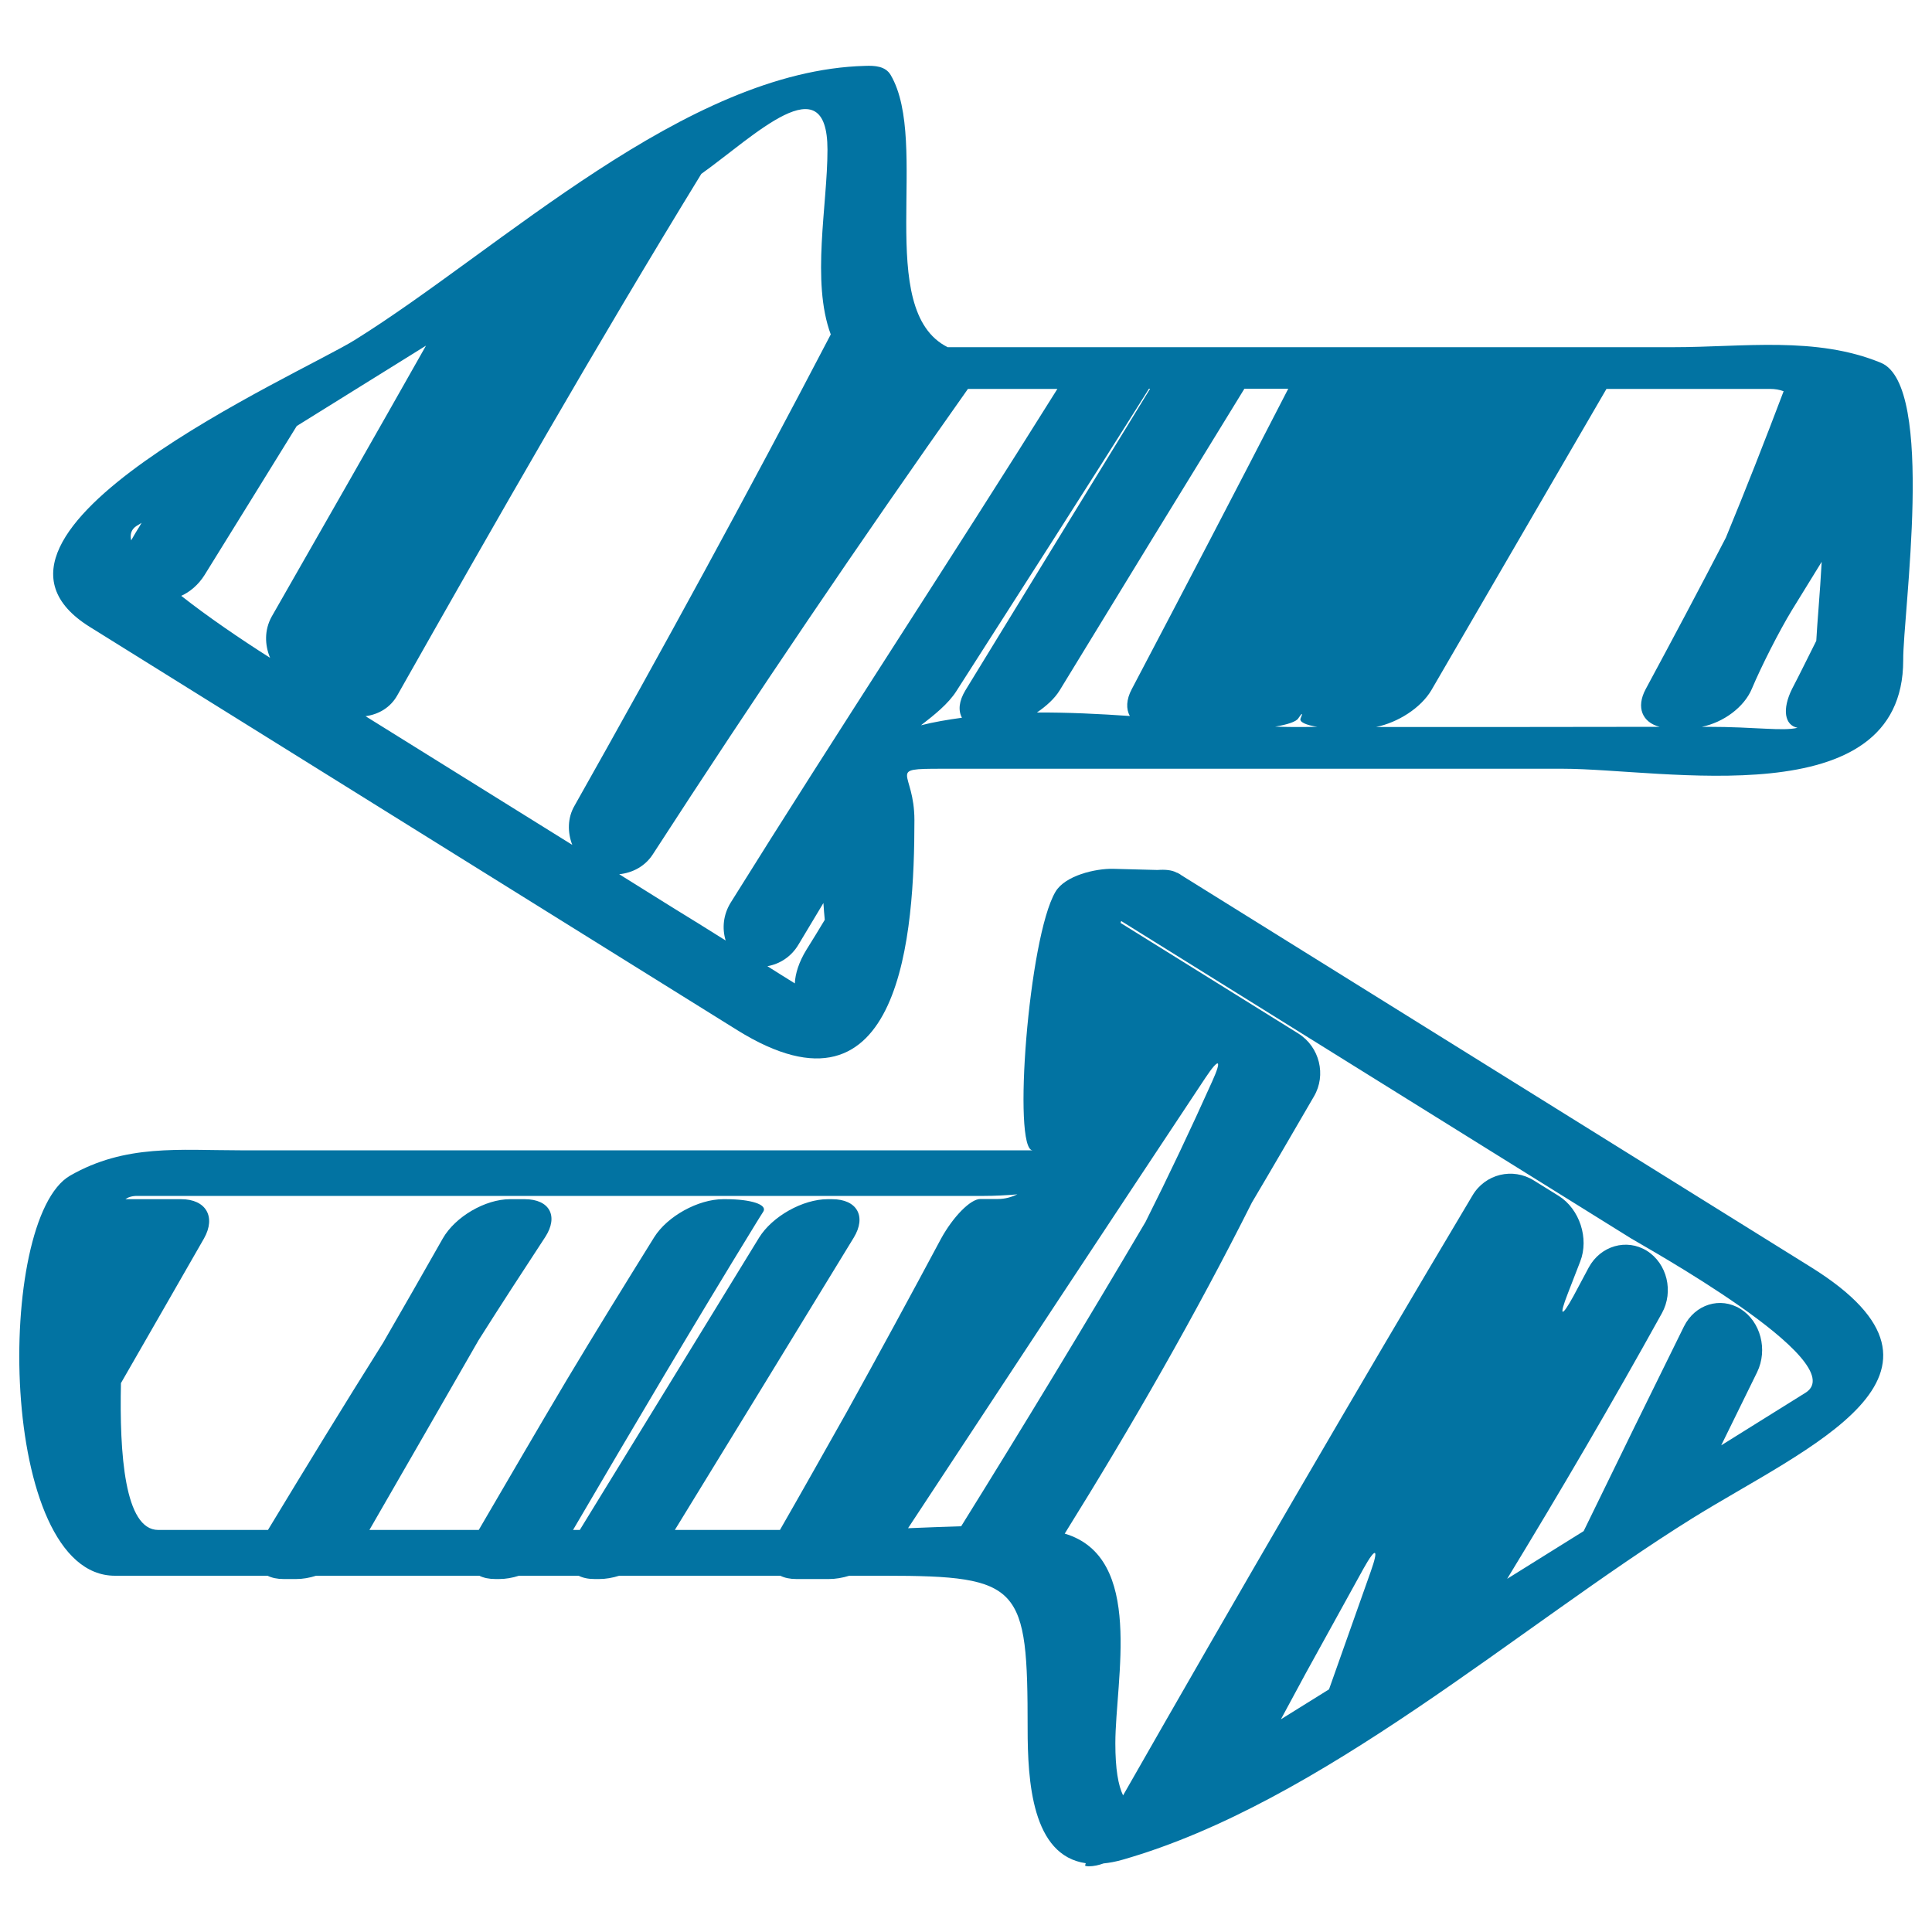
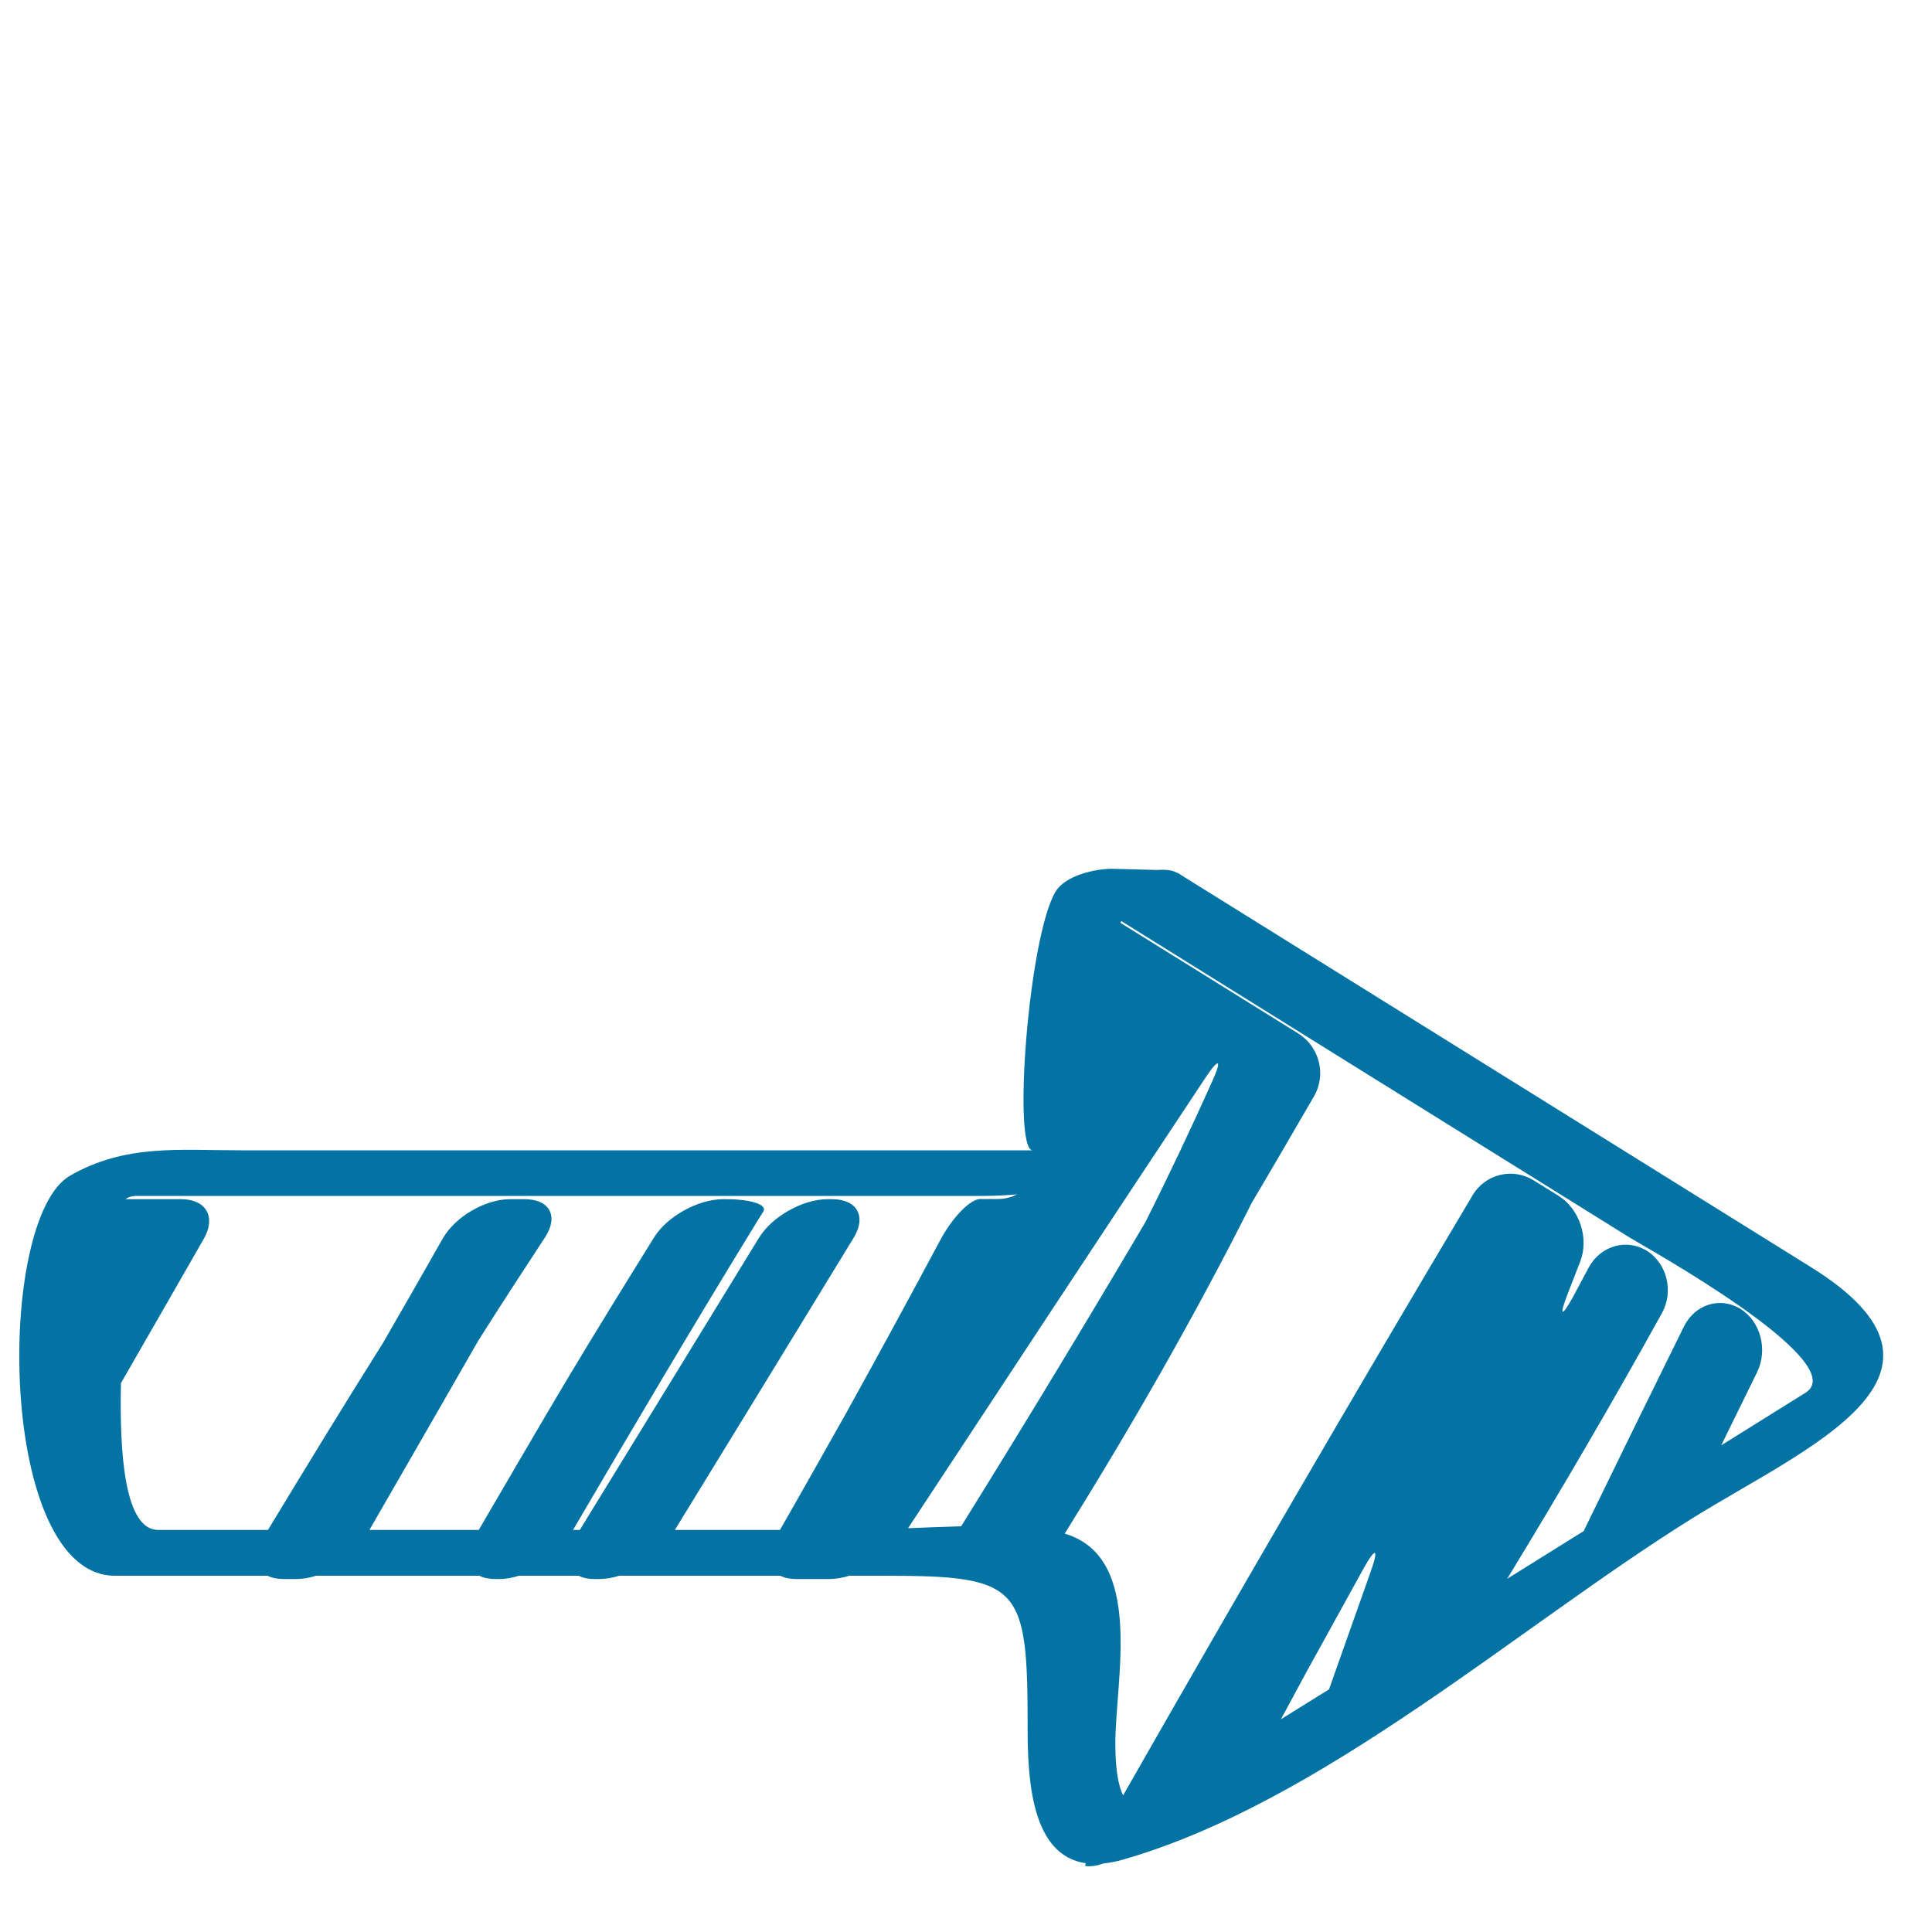
<svg xmlns="http://www.w3.org/2000/svg" viewBox="0 0 1000 1000" style="fill:#0273a2">
  <title>Right And Left Sketched Arrows SVG icon</title>
  <g>
    <g>
-       <path d="M973.6,187.8c-33.6-13.9-71.4-8.1-107.3-8.1c-125.3,0-250.6,0-375.8,0c-38.4-19.2-8.9-105.9-29.5-140.9c-2.7-4.6-8.3-4.9-13.2-4.7c-93,2.4-188.7,94.9-264.2,141.9c-28.4,17.7-215.3,99.8-137.1,148.5C158.1,394,269.8,463.6,381.6,533.2c85.4,53.1,91.7-51,91.7-108.7c0-25.7-14.9-26.6,14.1-26.6c25.9,0,51.8,0,77.8,0c81.2,0,162.5,0,243.7,0c51.7,0,176.2,25,176.2-56.2C984.9,318.1,1002,199.6,973.6,187.8z M71,274.4c-1.1,1.8-2.1,3.5-3.1,5.3c-0.7-3.1,0-5.7,2.8-7.5c0.9-0.5,1.8-1.1,2.6-1.6C72.6,271.9,71.8,273.1,71,274.4z M139.8,340.5c-15.4-9.8-32.3-21.3-46-32.1c4.5-2,8.9-5.7,12.1-10.8c15.9-25.7,31.8-51.3,47.7-77.1c22.3-13.9,44.6-27.7,66.9-41.6c-26.5,46.9-53.2,93.6-79.9,140.3C136.8,326.1,137,333.8,139.8,340.5z M296.2,437.3c-35.7-22.2-71.3-44.4-107-66.6c6.7-0.9,12.9-4.4,16.5-10.9C257,269.1,308.7,178.6,363,90c27.2-19.4,65.3-57.4,65.3-12.5c0,28.8-8.5,68.1,1.7,95.6c-42.8,82-87.1,163.2-132.6,243.9C293.7,423.3,293.7,430.8,296.2,437.3z M417.4,491.6c-3.9,6.3-5.8,12.5-6,17.4c-4.8-3-9.5-5.9-14.2-8.9c6.3-1.1,12.3-4.8,16.1-11.2c4.3-7.2,8.6-14.3,12.9-21.5c0.2,3,0.4,5.9,0.7,8.7C423.7,481.4,420.6,486.5,417.4,491.6z M378.2,467.2c-3.9,6.3-4.5,13.4-2.6,19.6c-9.2-5.8-18.4-11.5-27.7-17.2c-9.2-5.7-18.3-11.4-27.4-17.1c6.9-0.7,13.4-4.1,17.4-10.3C390.6,360.8,445,280.5,501,201.3c15.4,0,30.8,0,46.3,0C491.6,290.4,433.7,378.2,378.2,467.2z M497.9,371.5c-7.3,1-14.5,2.2-21.2,3.9c6.7-5.2,14.1-11,18.4-17.8c33.3-52.1,66.8-104.1,99.6-156.4c0.3,0,0.4,0,0.6,0c-31.9,52-63.8,104.1-95.6,156.1C496.3,362.9,495.9,367.8,497.9,371.5z M584.8,370.6c-15.9-1.1-32.2-1.9-48.1-1.8c4.8-3.3,9.1-7.1,11.8-11.5c31.8-52.1,63.6-104.1,95.6-156.1c7.6,0,15.1,0,22.7,0c0,0.1-0.1,0.1-0.1,0.2c-26.7,51.9-53.7,103.6-80.9,155.3C582.9,362.1,582.8,367,584.8,370.6z M669.4,376.3c-3,0-6.2-0.1-9.4-0.2c6.1-1,10.9-2.5,12-4.3c2-3,2.5-3,1.2,0c-0.9,1.9,2.8,3.5,8.6,4.4C677.6,376.3,673.5,376.3,669.4,376.3z M712.2,376.3c11.3-2.3,23.2-9.8,28.7-19.1c30.2-51.9,60.4-103.9,90.6-155.9c28.3,0,56.5,0,84.7,0c2.5,0,4.9,0.4,7,1.2c0,0,0,0,0,0c-9.6,25.4-19.5,50.6-29.9,75.8c-13.6,26.3-27.5,52.4-41.5,78.4c-5.1,9.5-1.7,17.2,7.2,19.5C810,376.3,761.1,376.3,712.2,376.3z M940.1,331.7c-4.2,8.3-8.2,16.6-12.5,24.8c-5.3,10.6-3.9,18.9,2.8,20.2c-7.7,1.9-21.5-0.5-46.7-0.5c-0.9,0-1.8,0-2.8,0c11.1-2.3,21.9-10.1,25.9-19.8c4.8-11.4,14-29.6,20.7-40.6c5.1-8.3,10.3-16.7,15.4-25C942,307.3,940.6,322.2,940.1,331.7z" />
      <path d="M937.4,655.9c-108.6-67.6-217.2-135.2-325.8-202.8c-0.5-0.4-1.1-0.8-1.8-1.1c-0.1-0.1-0.2-0.2-0.3-0.2c-0.1,0-0.3-0.1-0.4-0.1c-0.1,0-0.1-0.1-0.2-0.1c-2.4-1.3-5.9-1.6-9.8-1.3c-7.7-0.2-15.3-0.4-23-0.6c-8.9-0.2-24.8,3.4-29.8,11.9c-14,23.7-22.3,133.8-11.8,133.8c-60,0-120,0-180.1,0c-76.7,0-153.4,0-230.1,0c-31.6,0-59.4-3.3-88,13.1C-2.6,630.8-1.2,815.6,59.5,815.6c26.3,0,52.6,0,79,0c2.2,1.1,5,1.7,8.2,1.7h6.7c3.3,0,6.8-0.6,10.2-1.7c28.2,0,56.3,0,84.5,0c2.2,1.1,5,1.7,8.3,1.7h2c3.3,0,6.8-0.6,10.2-1.7c10.3,0,20.6,0,30.9,0c2.2,1.1,4.9,1.7,8.2,1.7h2.5c3.3,0,6.8-0.6,10.3-1.7c27.8,0,55.6,0,83.4,0c2.2,1.1,5,1.7,8.2,1.7h17c3.4,0,6.9-0.6,10.5-1.7c6.1,0,12.3,0,18.4,0c70.7,0,73.9,5.3,73.9,79c0,27.3,2.2,65.8,30.1,69.8c-0.3,0.7-0.4,1.4-0.2,1.4c0.5,0.1,1.2,0.2,1.7,0.2c2.6,0,5.2-0.6,7.7-1.5c3.1-0.3,6.3-0.9,9.8-1.9C684.2,933.1,785.8,842,875.9,785.9C935.2,749,1026.8,711.6,937.4,655.9z M438.2,731c-11.5,20.4-22.9,40.7-34.5,60.9c-18.1,0-36.3,0-54.4,0c30.9-50.4,61.8-100.8,92.6-151.3c6.7-11,1.7-19.9-11.2-19.9h-2.3c-12.9,0-28.7,8.9-35.5,19.9c-30.9,50.5-61.9,100.9-92.8,151.3c-1.2,0-2.4,0-3.5,0c31.1-53.1,62.4-106.1,94.5-158.4c1.3-2.2,2.7-4.3,4-6.4c2.2-3.6-6.4-6.4-19.3-6.4h-1.5c-12.9,0-28.9,8.8-35.7,19.7c-15.3,24.6-30.5,49.2-45.4,74.1c-15.3,25.7-30.3,51.6-45.4,77.4c-18.9,0-37.7,0-56.6,0c18.9-32.7,37.7-65.5,56.5-98.2c11.3-17.9,22.9-35.7,34.5-53.4c7-10.8,2.3-19.6-10.6-19.6H264c-12.9,0-28.4,9.1-34.8,20.3c-10.2,18-20.5,36-30.9,54c-20.2,32.1-40,64.5-59.6,96.9c-18.9,0-37.9,0-56.8,0c-17.4,0-20.1-39.4-19.3-76c14.3-24.9,28.7-49.9,43-74.9c6.3-11.2,1-20.3-11.8-20.3H64.9c1.4-1,3.3-1.7,6.1-1.7c22.8,0,45.6,0,68.5,0c123.3,0,246.6,0,369.9,0c5.3,0,11.2-0.3,17.2-0.8c-3,1.4-6.4,2.4-10,2.4c0,0-4.1,0-9.2,0c-5.1,0-14.1,9.2-20.3,20.5C471,671.2,454.7,701.2,438.2,731z M497.5,790c-9.2,0.3-18.4,0.6-27.5,1c51.2-77.8,102.4-155.5,153.9-233.1c7.1-10.7,8.8-9.8,3.5,1.9c-11,24.5-22.5,48.8-34.5,72.7C561.7,685.4,529.9,737.9,497.5,790z M709.5,813.4c-7.2,20.4-14.4,40.7-21.6,61c-8.3,5.2-16.6,10.3-24.9,15.5c4.3-8,8.6-15.9,12.9-23.9c9.9-18,19.9-36.1,29.9-54.2C712.1,800.5,713.8,801.3,709.5,813.4z M934.5,720.9c-14.5,9.1-29.1,18.1-43.6,27.2c6.2-12.6,12.4-25.3,18.6-37.9c5.6-11.6,1.8-26.2-8.6-32.7c-10.5-6.5-23.6-2.4-29.3,9.1c-17.4,35.2-34.7,70.5-51.9,105.9c-2,1.3-4.1,2.5-6.1,3.8c-11.2,7-22.3,13.9-33.5,20.9c27.6-45.3,54.4-91.1,80.1-137.5c6.2-11.2,2.7-25.7-7.8-32.3c-10.5-6.5-24-2.6-30.1,8.7c-2.6,4.9-5.3,9.9-7.9,14.8c-6.2,11.3-7.6,10.6-2.9-1.4c2.1-5.5,4.3-11,6.4-16.5c4.7-12-0.3-27.2-11.1-34l-12.9-8c-10.9-6.8-25.1-3.4-31.7,7.7c-61.3,102.9-121.5,206.5-180.9,310.6c-2.5-5.2-4-13.6-4-26.9c0-33.2,15.2-96.3-26.2-108.6c34.8-55.9,67.5-112.9,96.9-171.4c10.8-18.2,21.4-36.5,32.1-54.9c6.5-11.1,2.9-25.6-8-32.5l-92.1-57.3c0.1-0.4,0.2-0.6,0.3-1c88,54.8,176.1,109.6,264.1,164.4C848.4,643.7,959.9,705.1,934.5,720.9z" />
    </g>
  </g>
</svg>